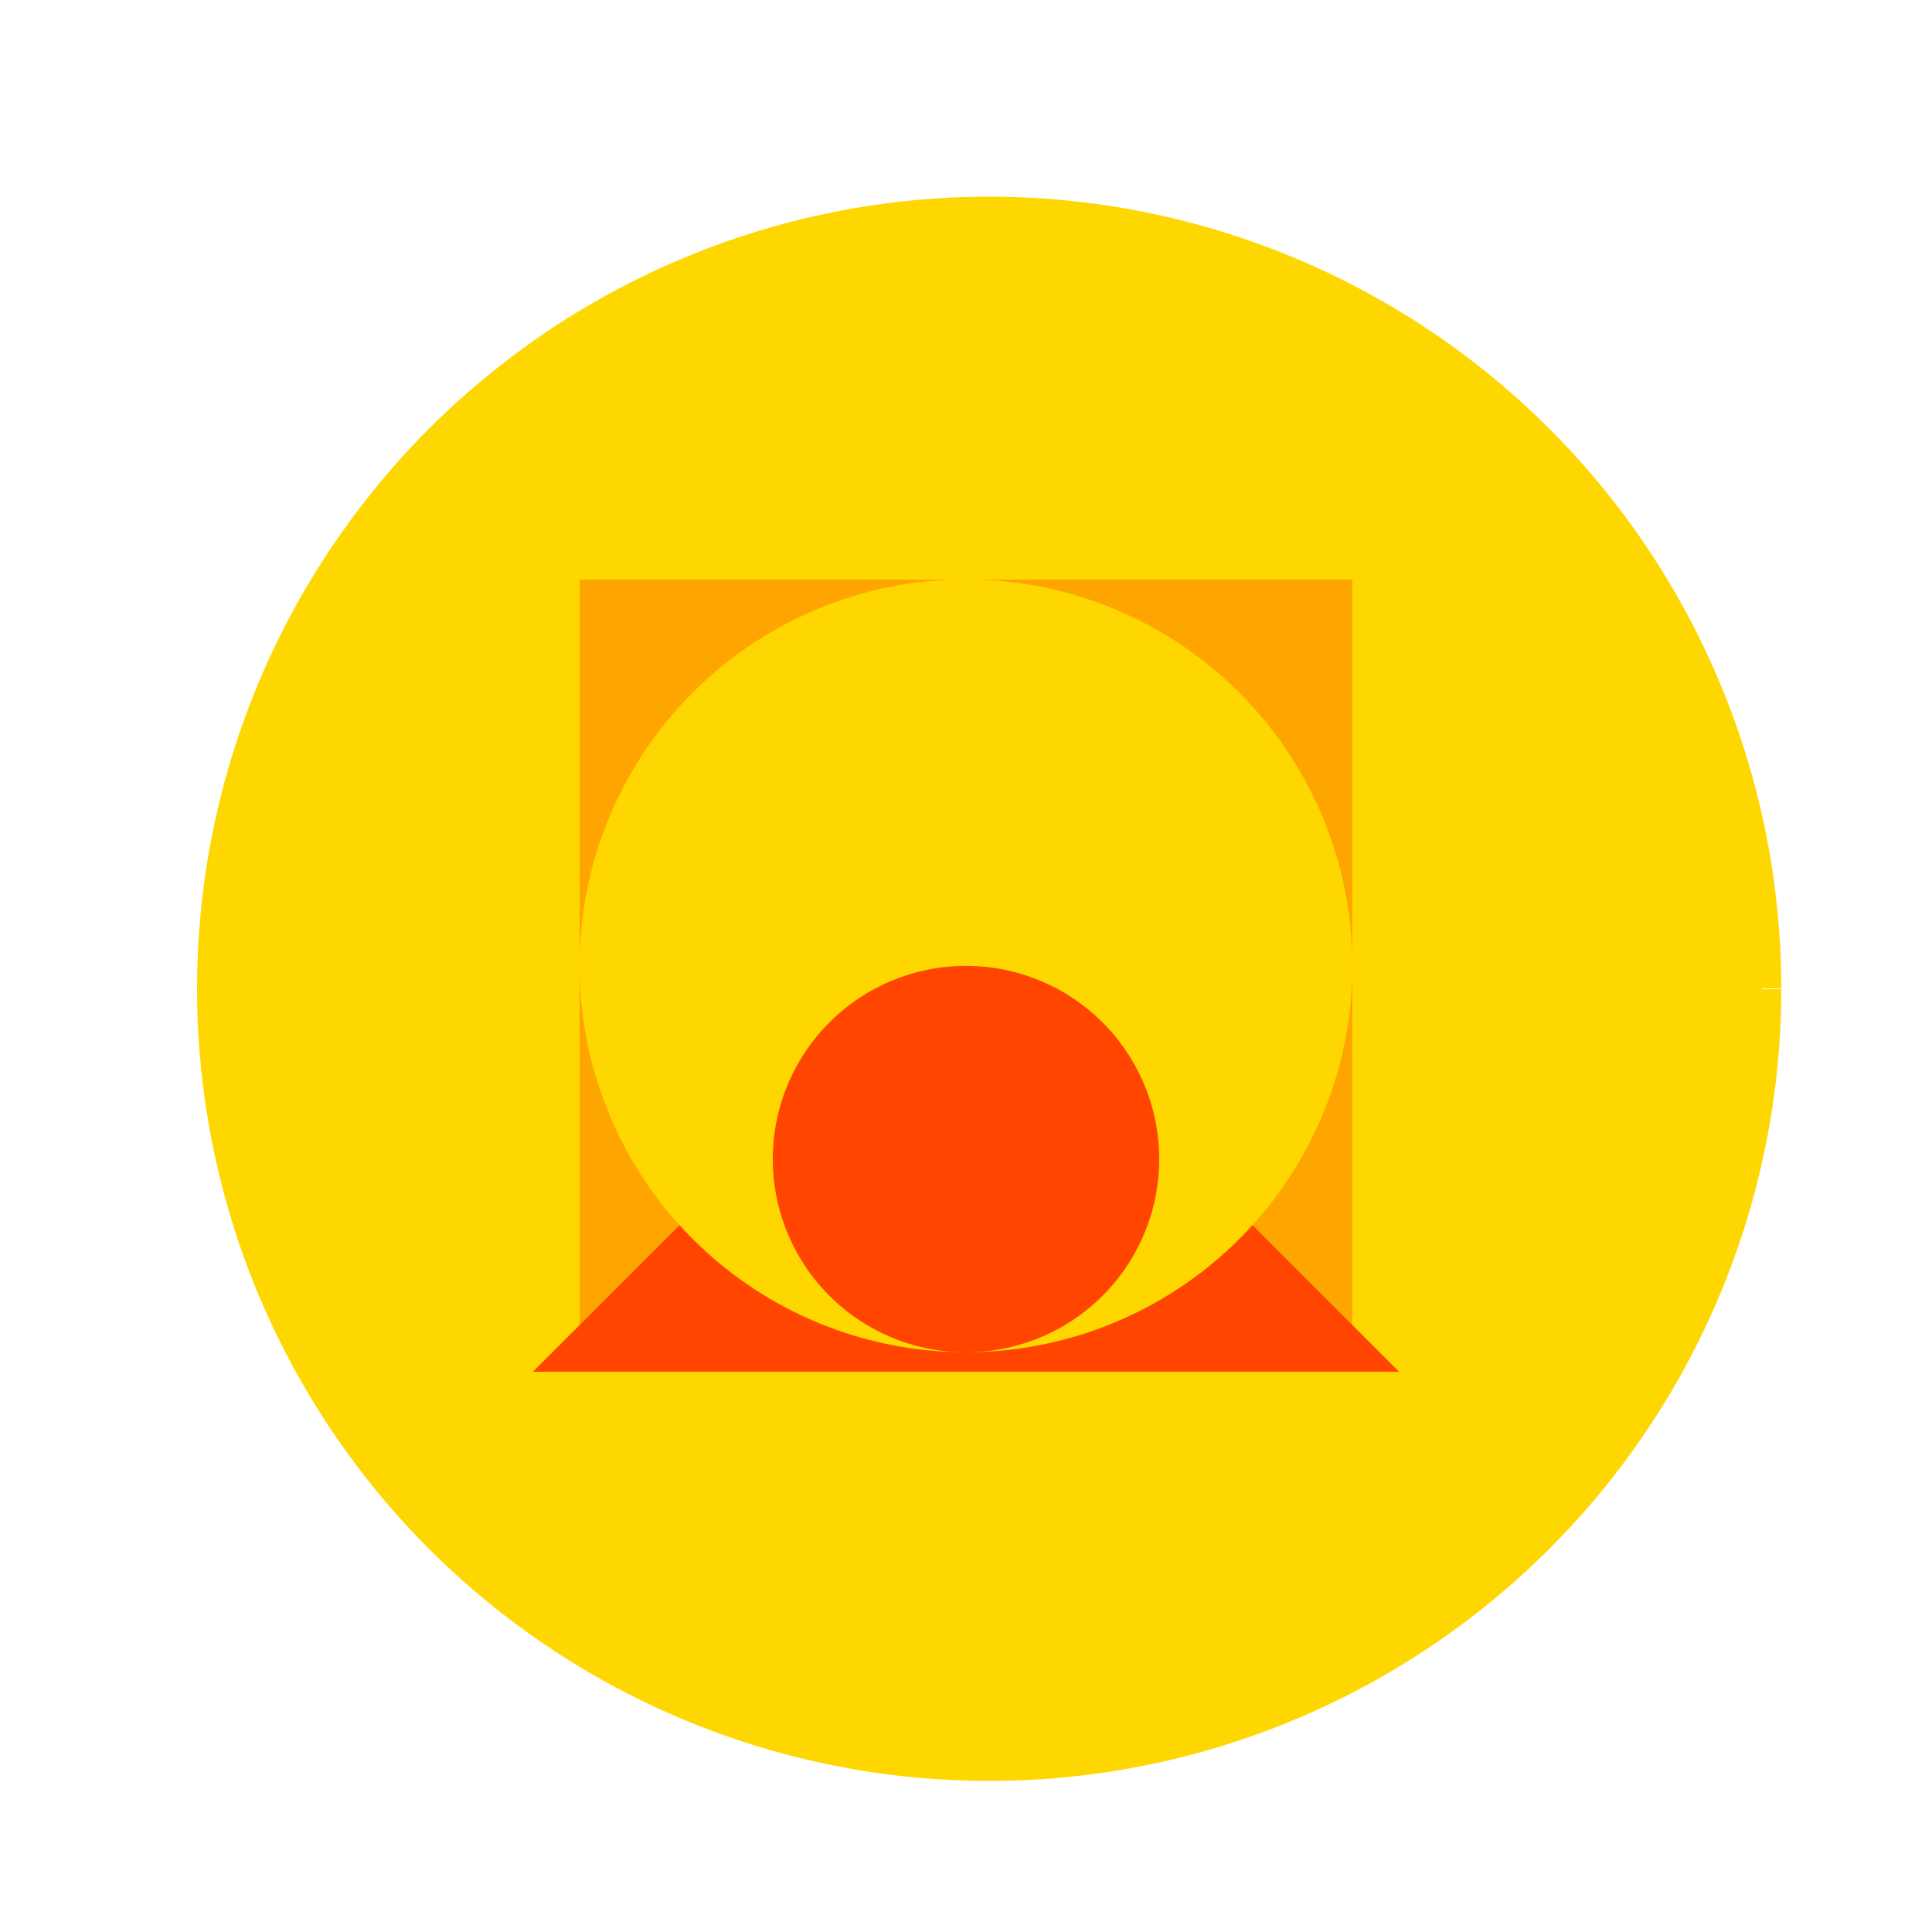
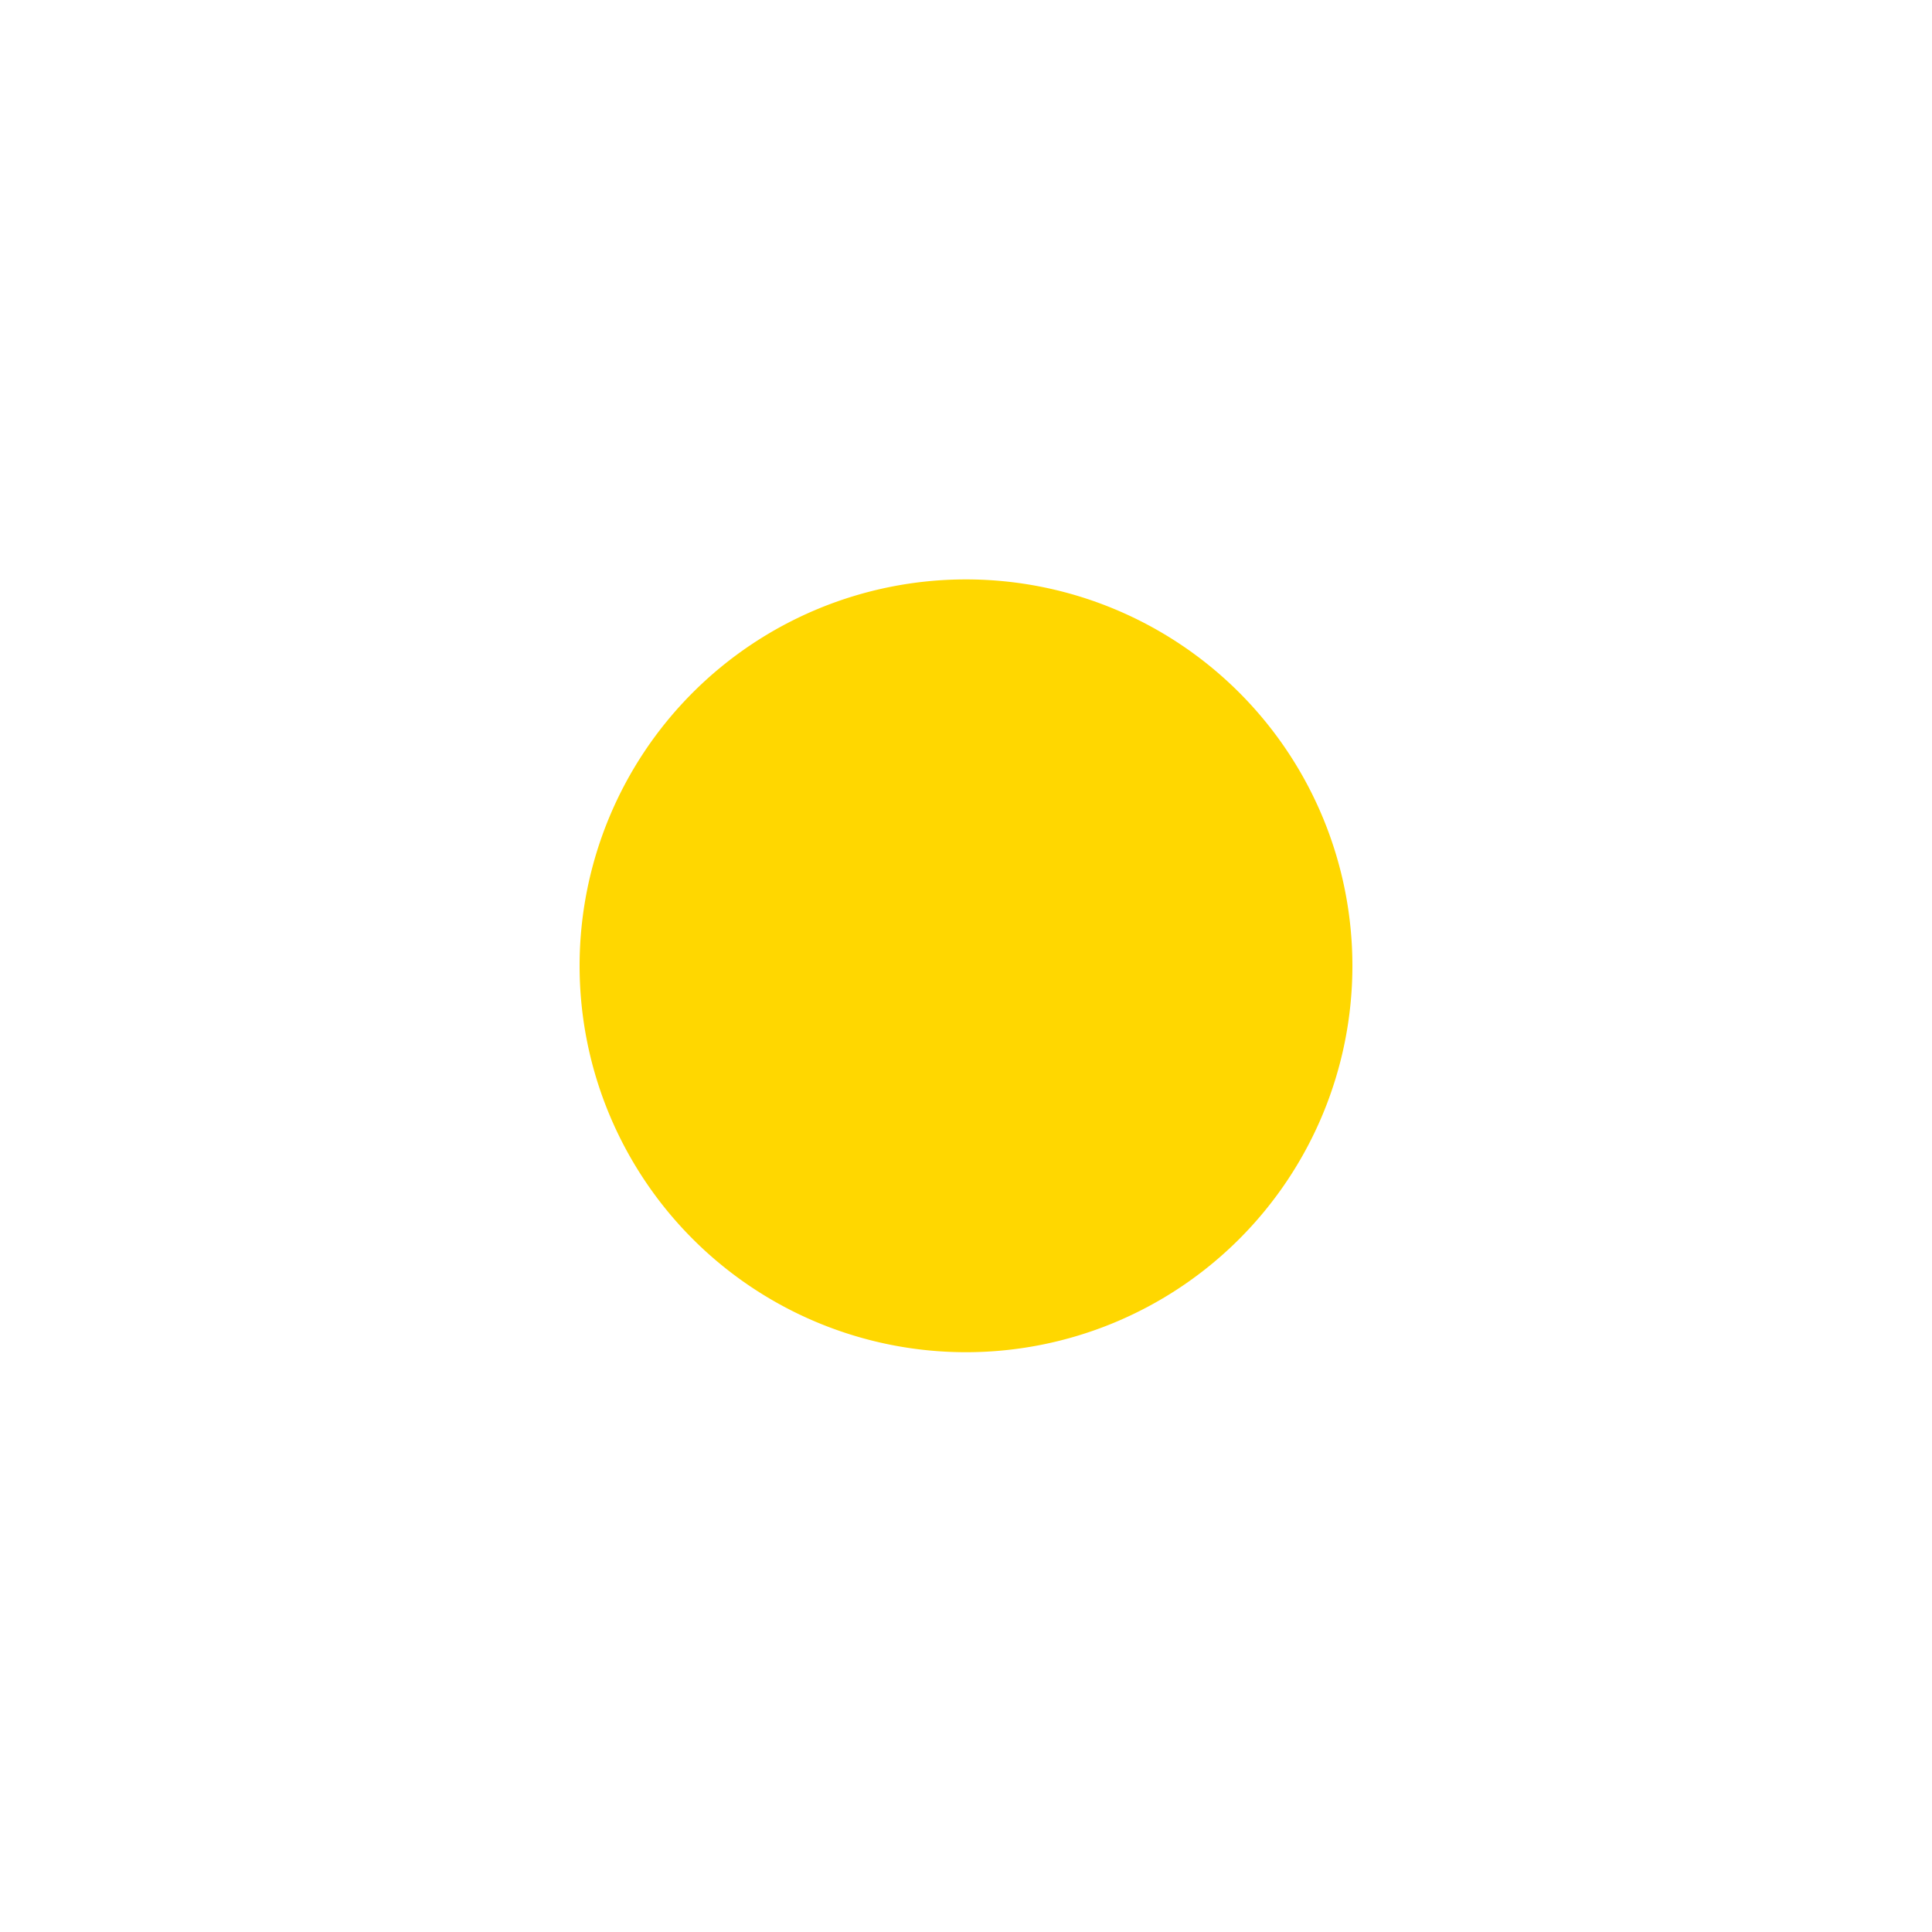
<svg xmlns="http://www.w3.org/2000/svg" width="500" height="500">
  <defs />
  <g>
-     <rect fill="#FFFFFF" stroke="none" x="0" y="0" width="512" height="512" />
-     <path fill="#FFD700" stroke="#FFD700" paint-order="fill stroke markers" d=" M 456 256 A 200 200 0 1 1 456 255.8" stroke-miterlimit="10" stroke-width="10" stroke-dasharray="" />
-     <rect fill="#FFA500" stroke="none" x="150" y="150" width="200" height="200" />
-     <path fill="#FF4500" stroke="#FF4500" paint-order="fill stroke markers" d=" M 150 350 L 350 350 L 250 250 Z" stroke-miterlimit="10" stroke-width="10" stroke-dasharray="" />
    <path fill="#FFD700" stroke="none" paint-order="stroke fill markers" d=" M 350 250 A 100 100 0 1 1 350 249.9" />
-     <path fill="#FF4500" stroke="none" paint-order="stroke fill markers" d=" M 300 300 A 50 50 0 1 1 300 299.95" />
  </g>
</svg>